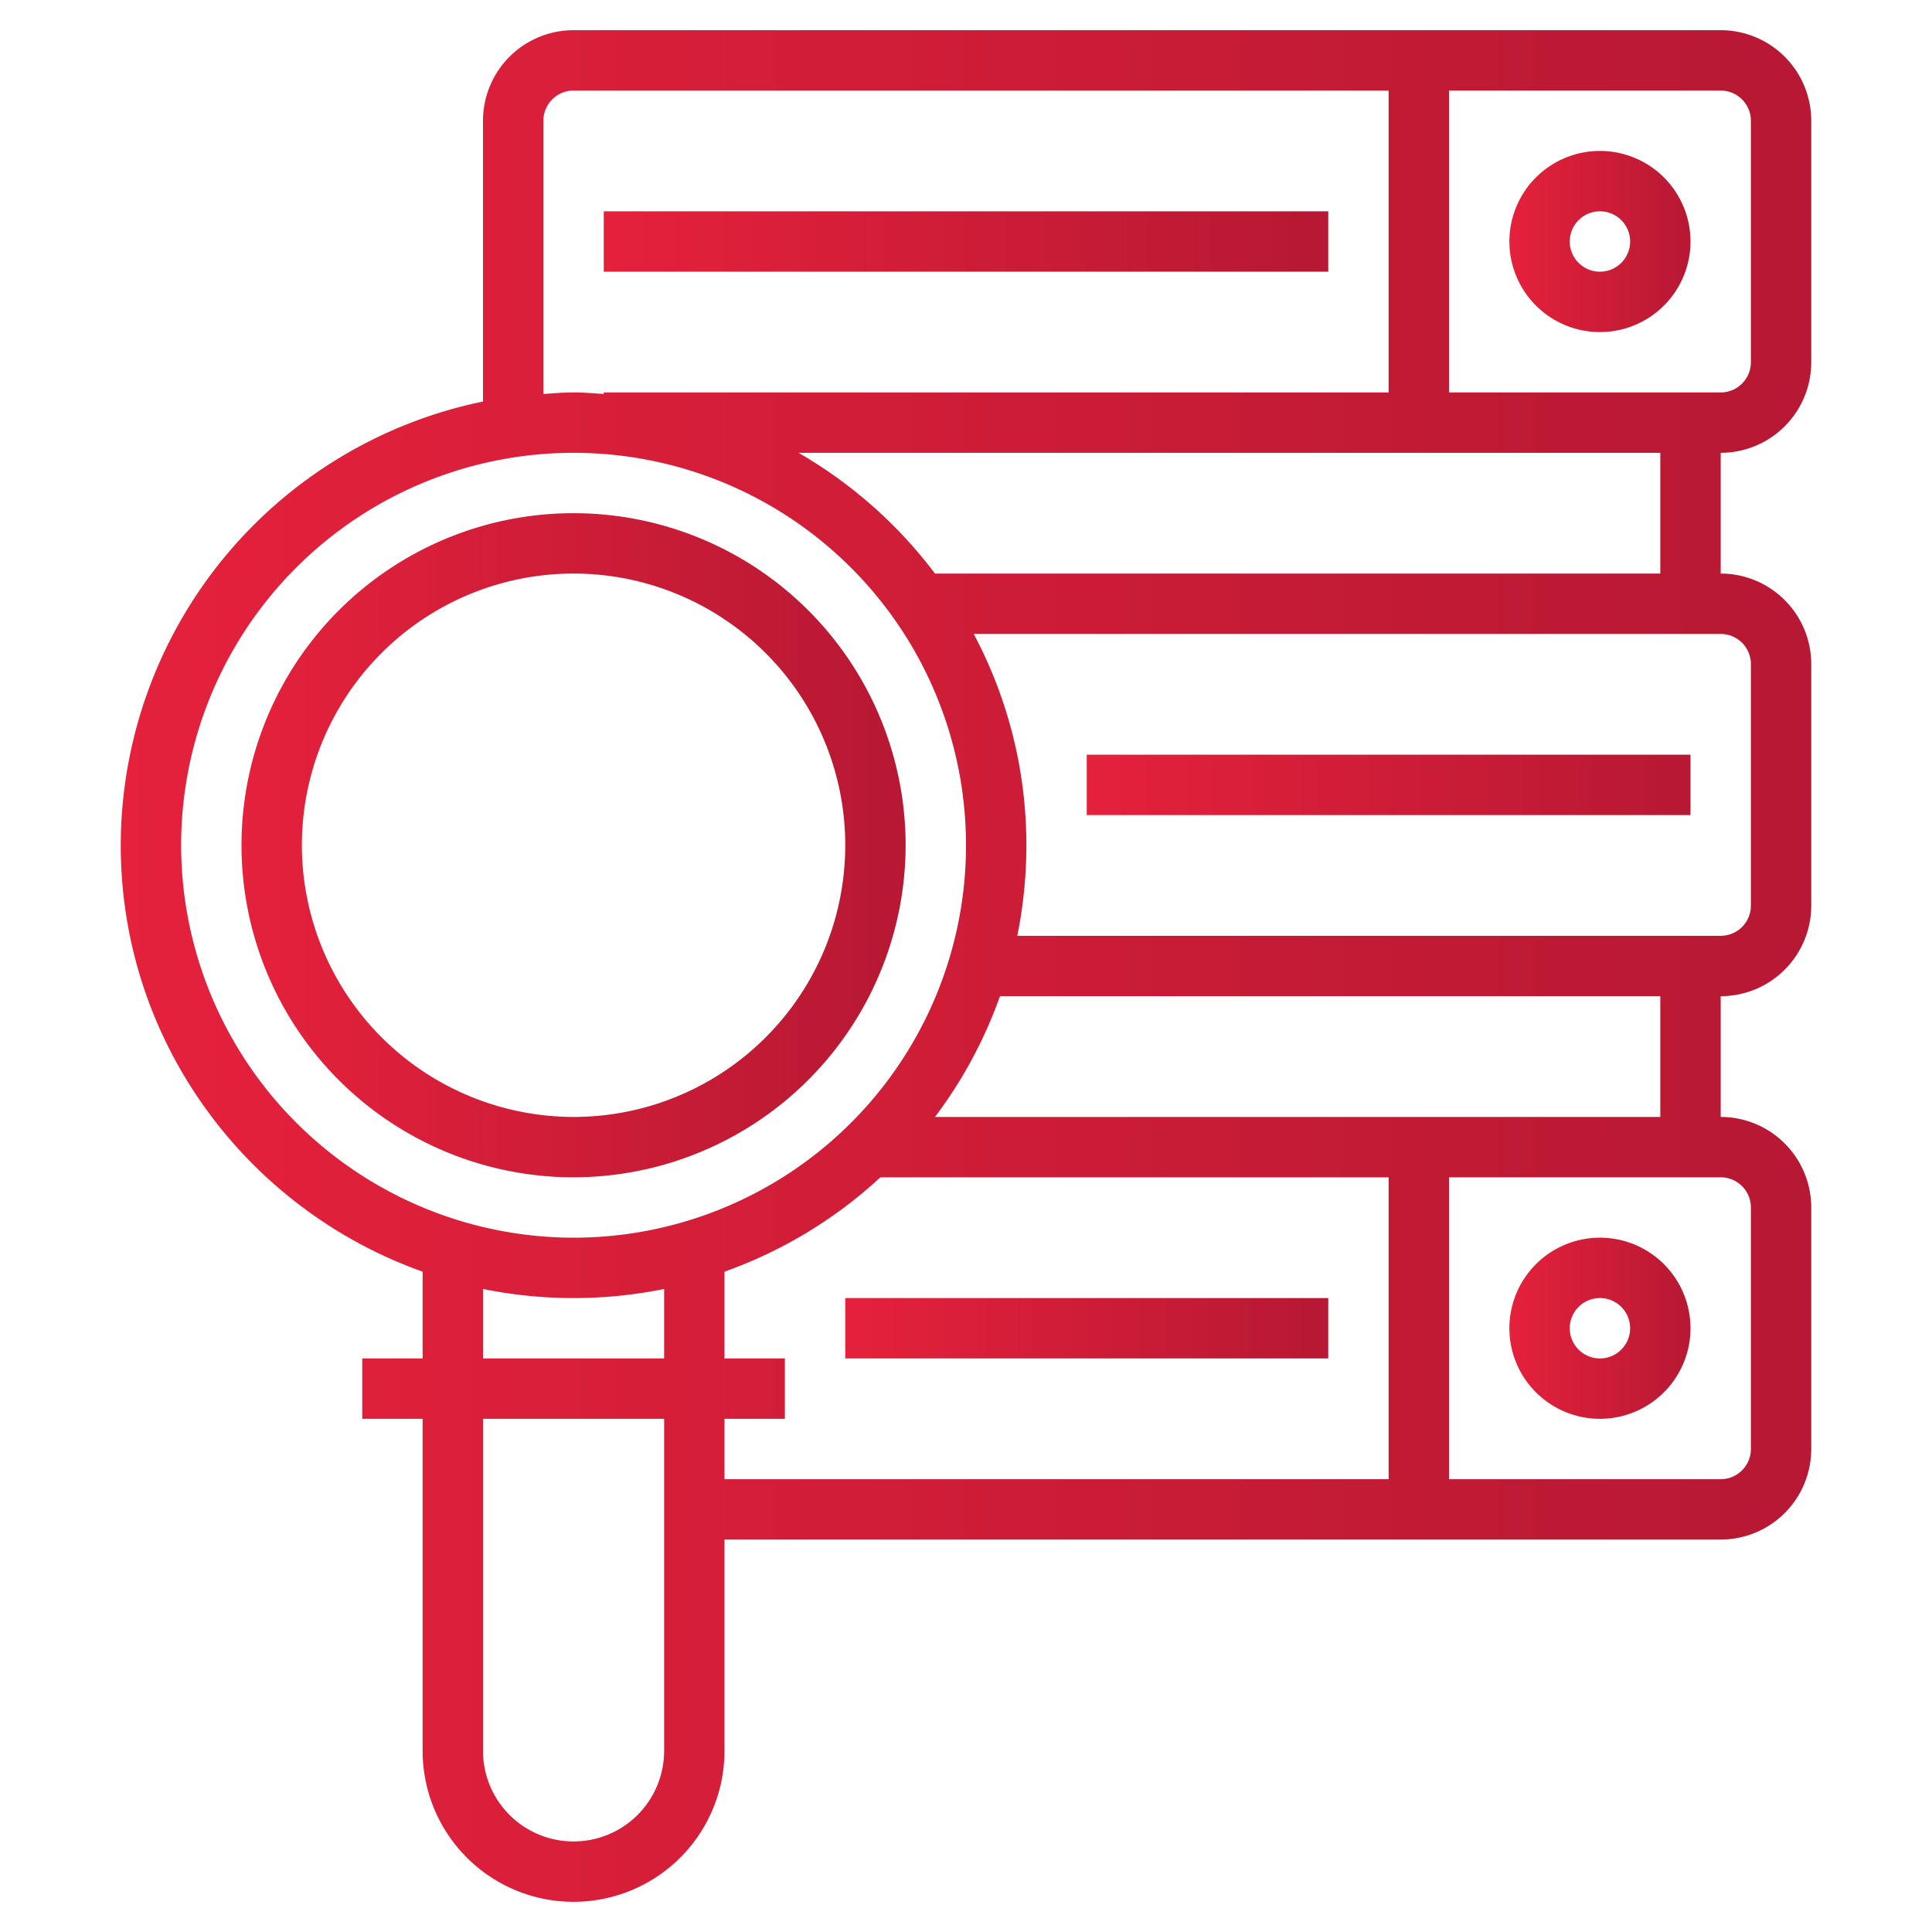
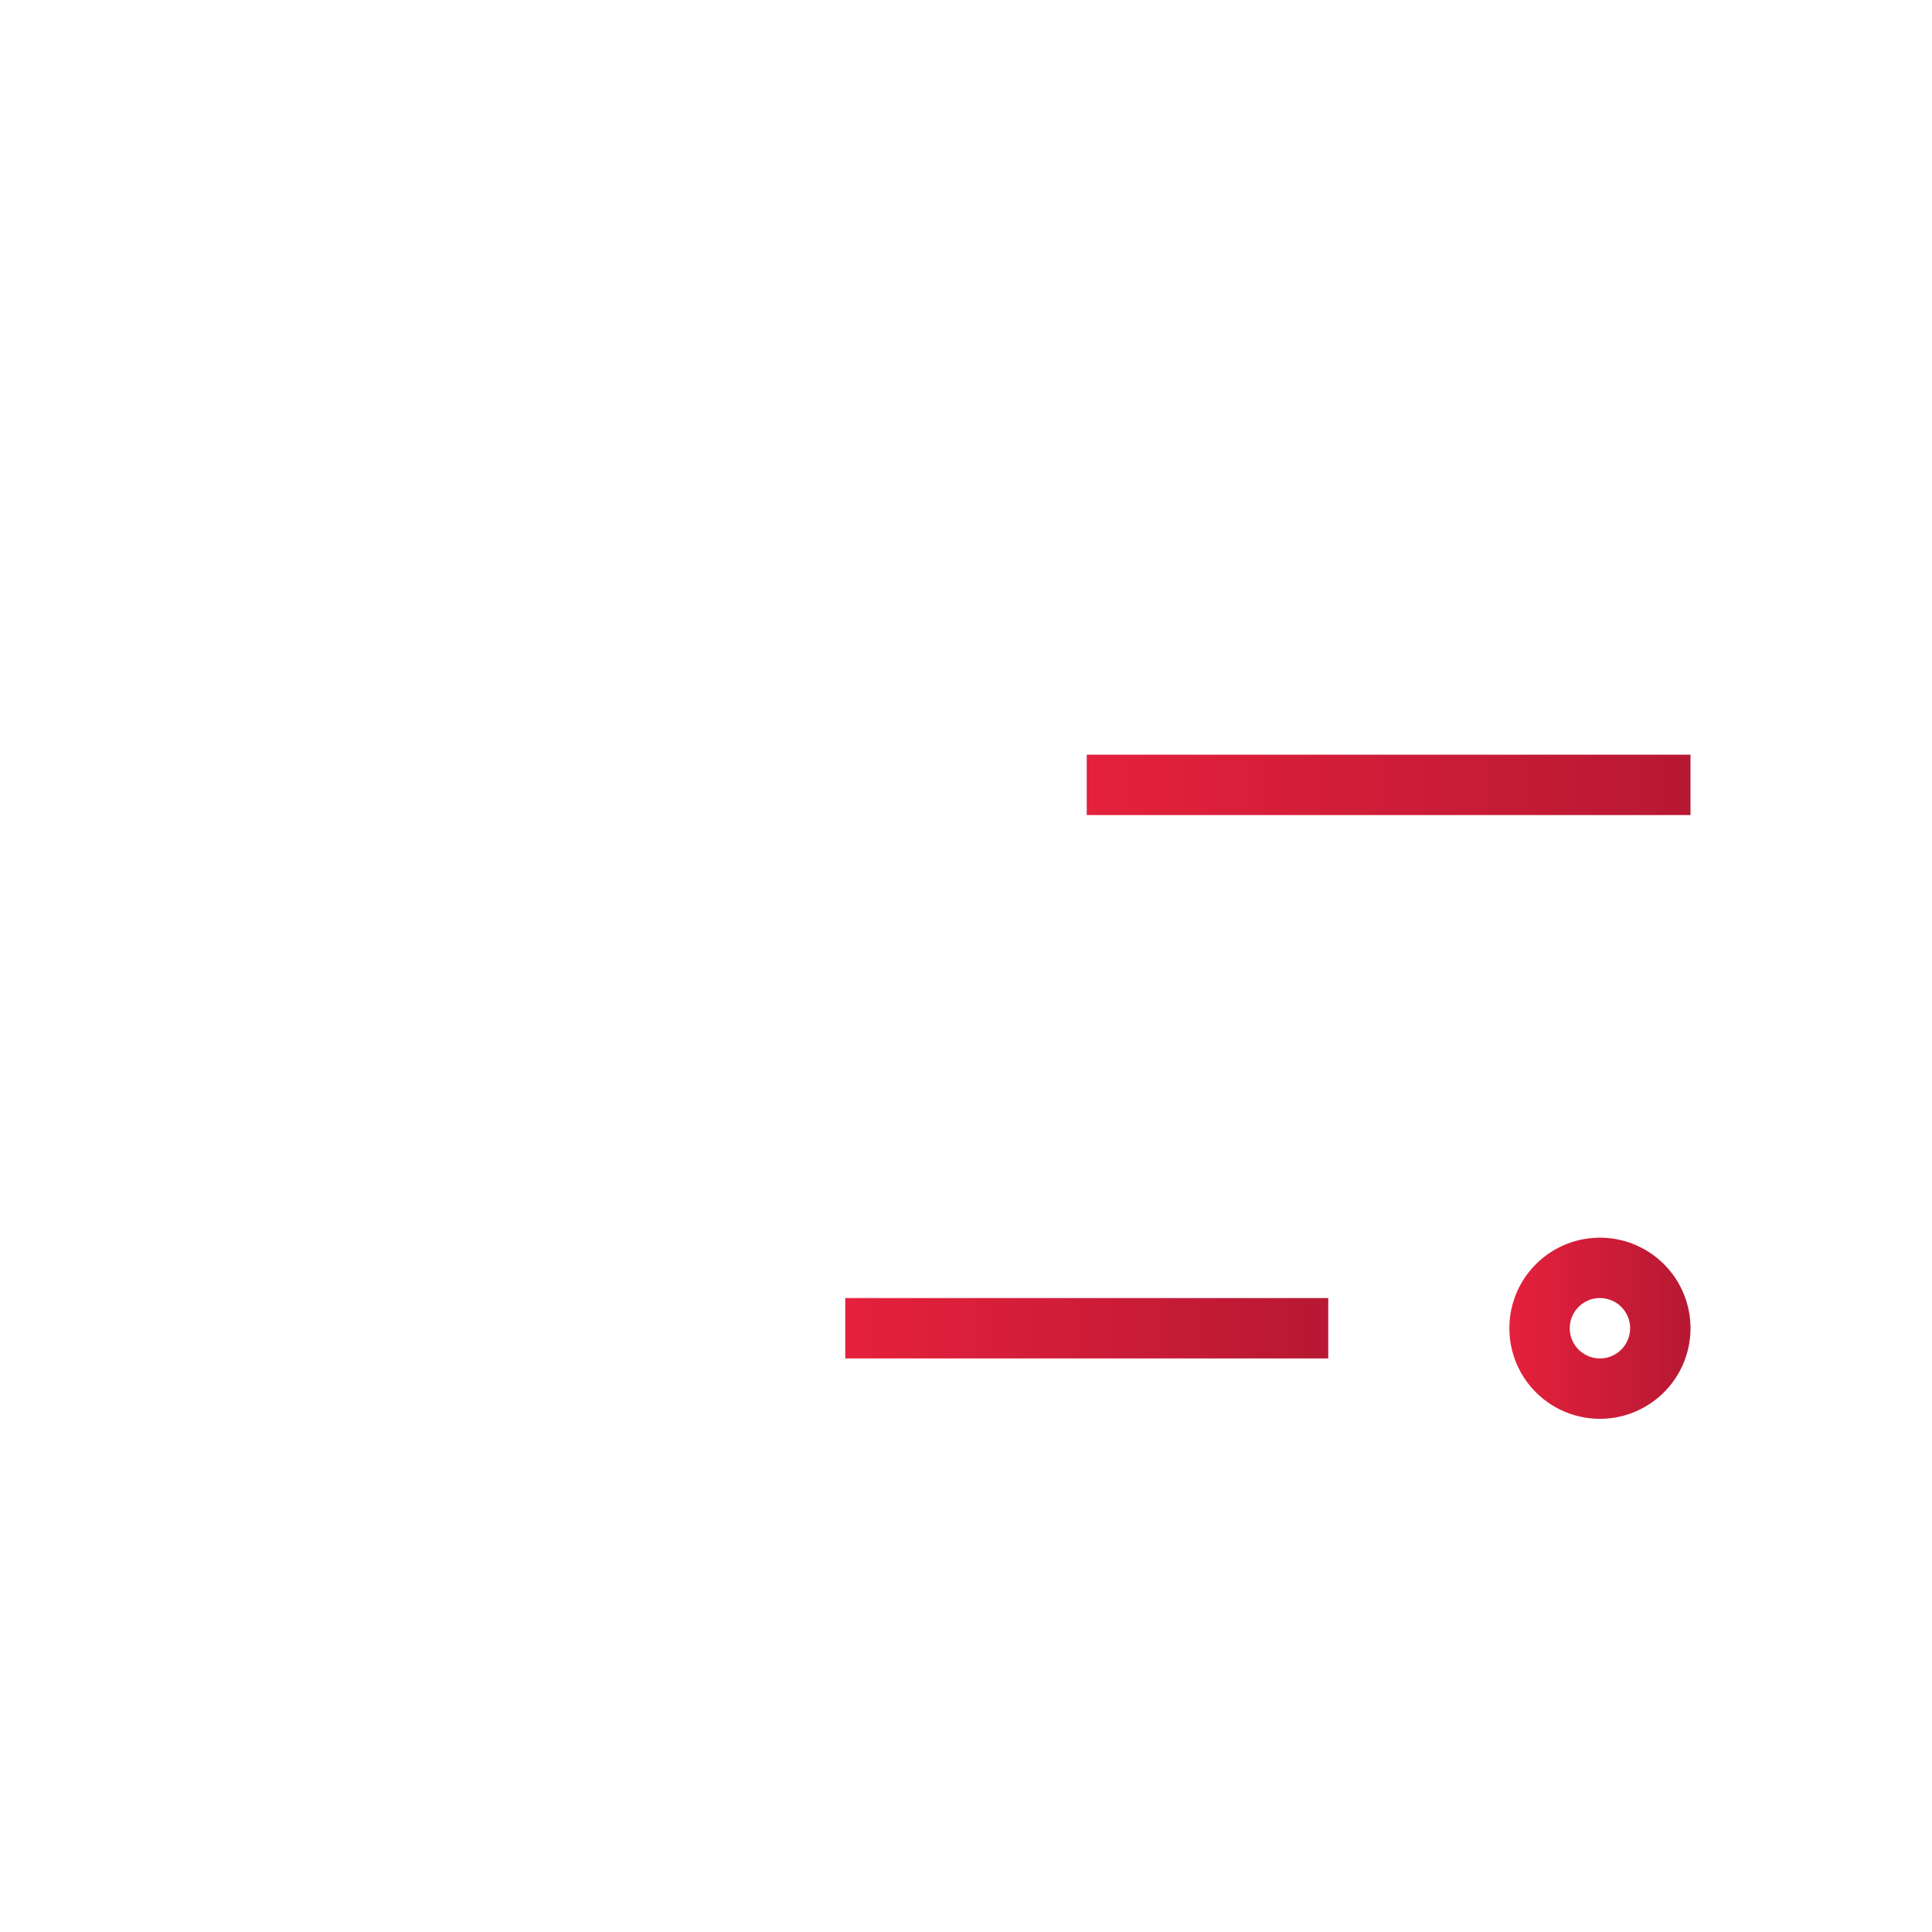
<svg xmlns="http://www.w3.org/2000/svg" xmlns:xlink="http://www.w3.org/1999/xlink" viewBox="0 0 512 512">
  <defs>
    <style>
      .a {
        fill: url(#a);
      }

      .b {
        fill: url(#b);
      }

      .c {
        fill: url(#c);
      }

      .d {
        fill: url(#d);
      }

      .e {
        fill: url(#e);
      }

      .f {
        fill: url(#f);
      }

      .g {
        fill: url(#g);
      }
    </style>
    <linearGradient id="a" data-name="Unbenannter Verlauf 223" x1="64" y1="224" x2="240" y2="224" gradientUnits="userSpaceOnUse">
      <stop offset="0" stop-color="#e5213c" />
      <stop offset="1" stop-color="#b71833" />
    </linearGradient>
    <linearGradient id="b" x1="32" y1="256" x2="480" y2="256" xlink:href="#a" />
    <linearGradient id="c" x1="400" y1="64" x2="448" y2="64" xlink:href="#a" />
    <linearGradient id="d" x1="160" y1="64" x2="352" y2="64" xlink:href="#a" />
    <linearGradient id="e" x1="288" y1="208" x2="448" y2="208" xlink:href="#a" />
    <linearGradient id="f" x1="400" y1="352" x2="448" y2="352" xlink:href="#a" />
    <linearGradient id="g" x1="224" y1="352" x2="352" y2="352" xlink:href="#a" />
  </defs>
  <title>foxio-icon-search-list</title>
-   <path class="a" d="M240,224a88,88,0,1,0-88,88A88.1,88.1,0,0,0,240,224ZM80,224a72,72,0,1,1,72,72A72.08,72.08,0,0,1,80,224Z" />
-   <path class="b" d="M480,96V32A24,24,0,0,0,456,8H152a24,24,0,0,0-24,24v74.41A120.21,120.21,0,0,0,32,224c0,52.13,33.46,96.47,80,113v23H96v16h16v88a40,40,0,0,0,80,0V408H456a24,24,0,0,0,24-24V320a24,24,0,0,0-24-24V264a24,24,0,0,0,24-24V176a24,24,0,0,0-24-24V120A24,24,0,0,0,480,96ZM464,32V96a8,8,0,0,1-8,8H384V24h72A8,8,0,0,1,464,32ZM144,32a8,8,0,0,1,8-8H368v80H160v.41c-2.66-.18-5.3-.41-8-.41s-5.34.23-8,.41ZM48,224A104,104,0,1,1,152,328,104.13,104.13,0,0,1,48,224Zm80,117.59a120.71,120.71,0,0,0,48,0V360H128ZM152,488a24,24,0,0,1-24-24V376h48v88A24,24,0,0,1,152,488Zm40-112h16V360H192V337a120,120,0,0,0,41.31-25H368v80H192Zm272-56v64a8,8,0,0,1-8,8H384V312h72A8,8,0,0,1,464,320Zm-24-24H247.78A119.59,119.59,0,0,0,265,264H440Zm24-120v64a8,8,0,0,1-8,8H269.59A121,121,0,0,0,272,224a119.1,119.1,0,0,0-13.95-56H456A8,8,0,0,1,464,176Zm-24-24H247.78a120.92,120.92,0,0,0-36.16-32H440Z" />
-   <path class="c" d="M424,88a24,24,0,1,0-24-24A24,24,0,0,0,424,88Zm0-32a8,8,0,1,1-8,8A8,8,0,0,1,424,56Z" />
-   <path class="d" d="M160,56H352V72H160Z" />
  <path class="e" d="M288,200H448v16H288Z" />
  <path class="f" d="M424,328a24,24,0,1,0,24,24A24,24,0,0,0,424,328Zm0,32a8,8,0,1,1,8-8A8,8,0,0,1,424,360Z" />
  <path class="g" d="M224,344H352v16H224Z" />
</svg>